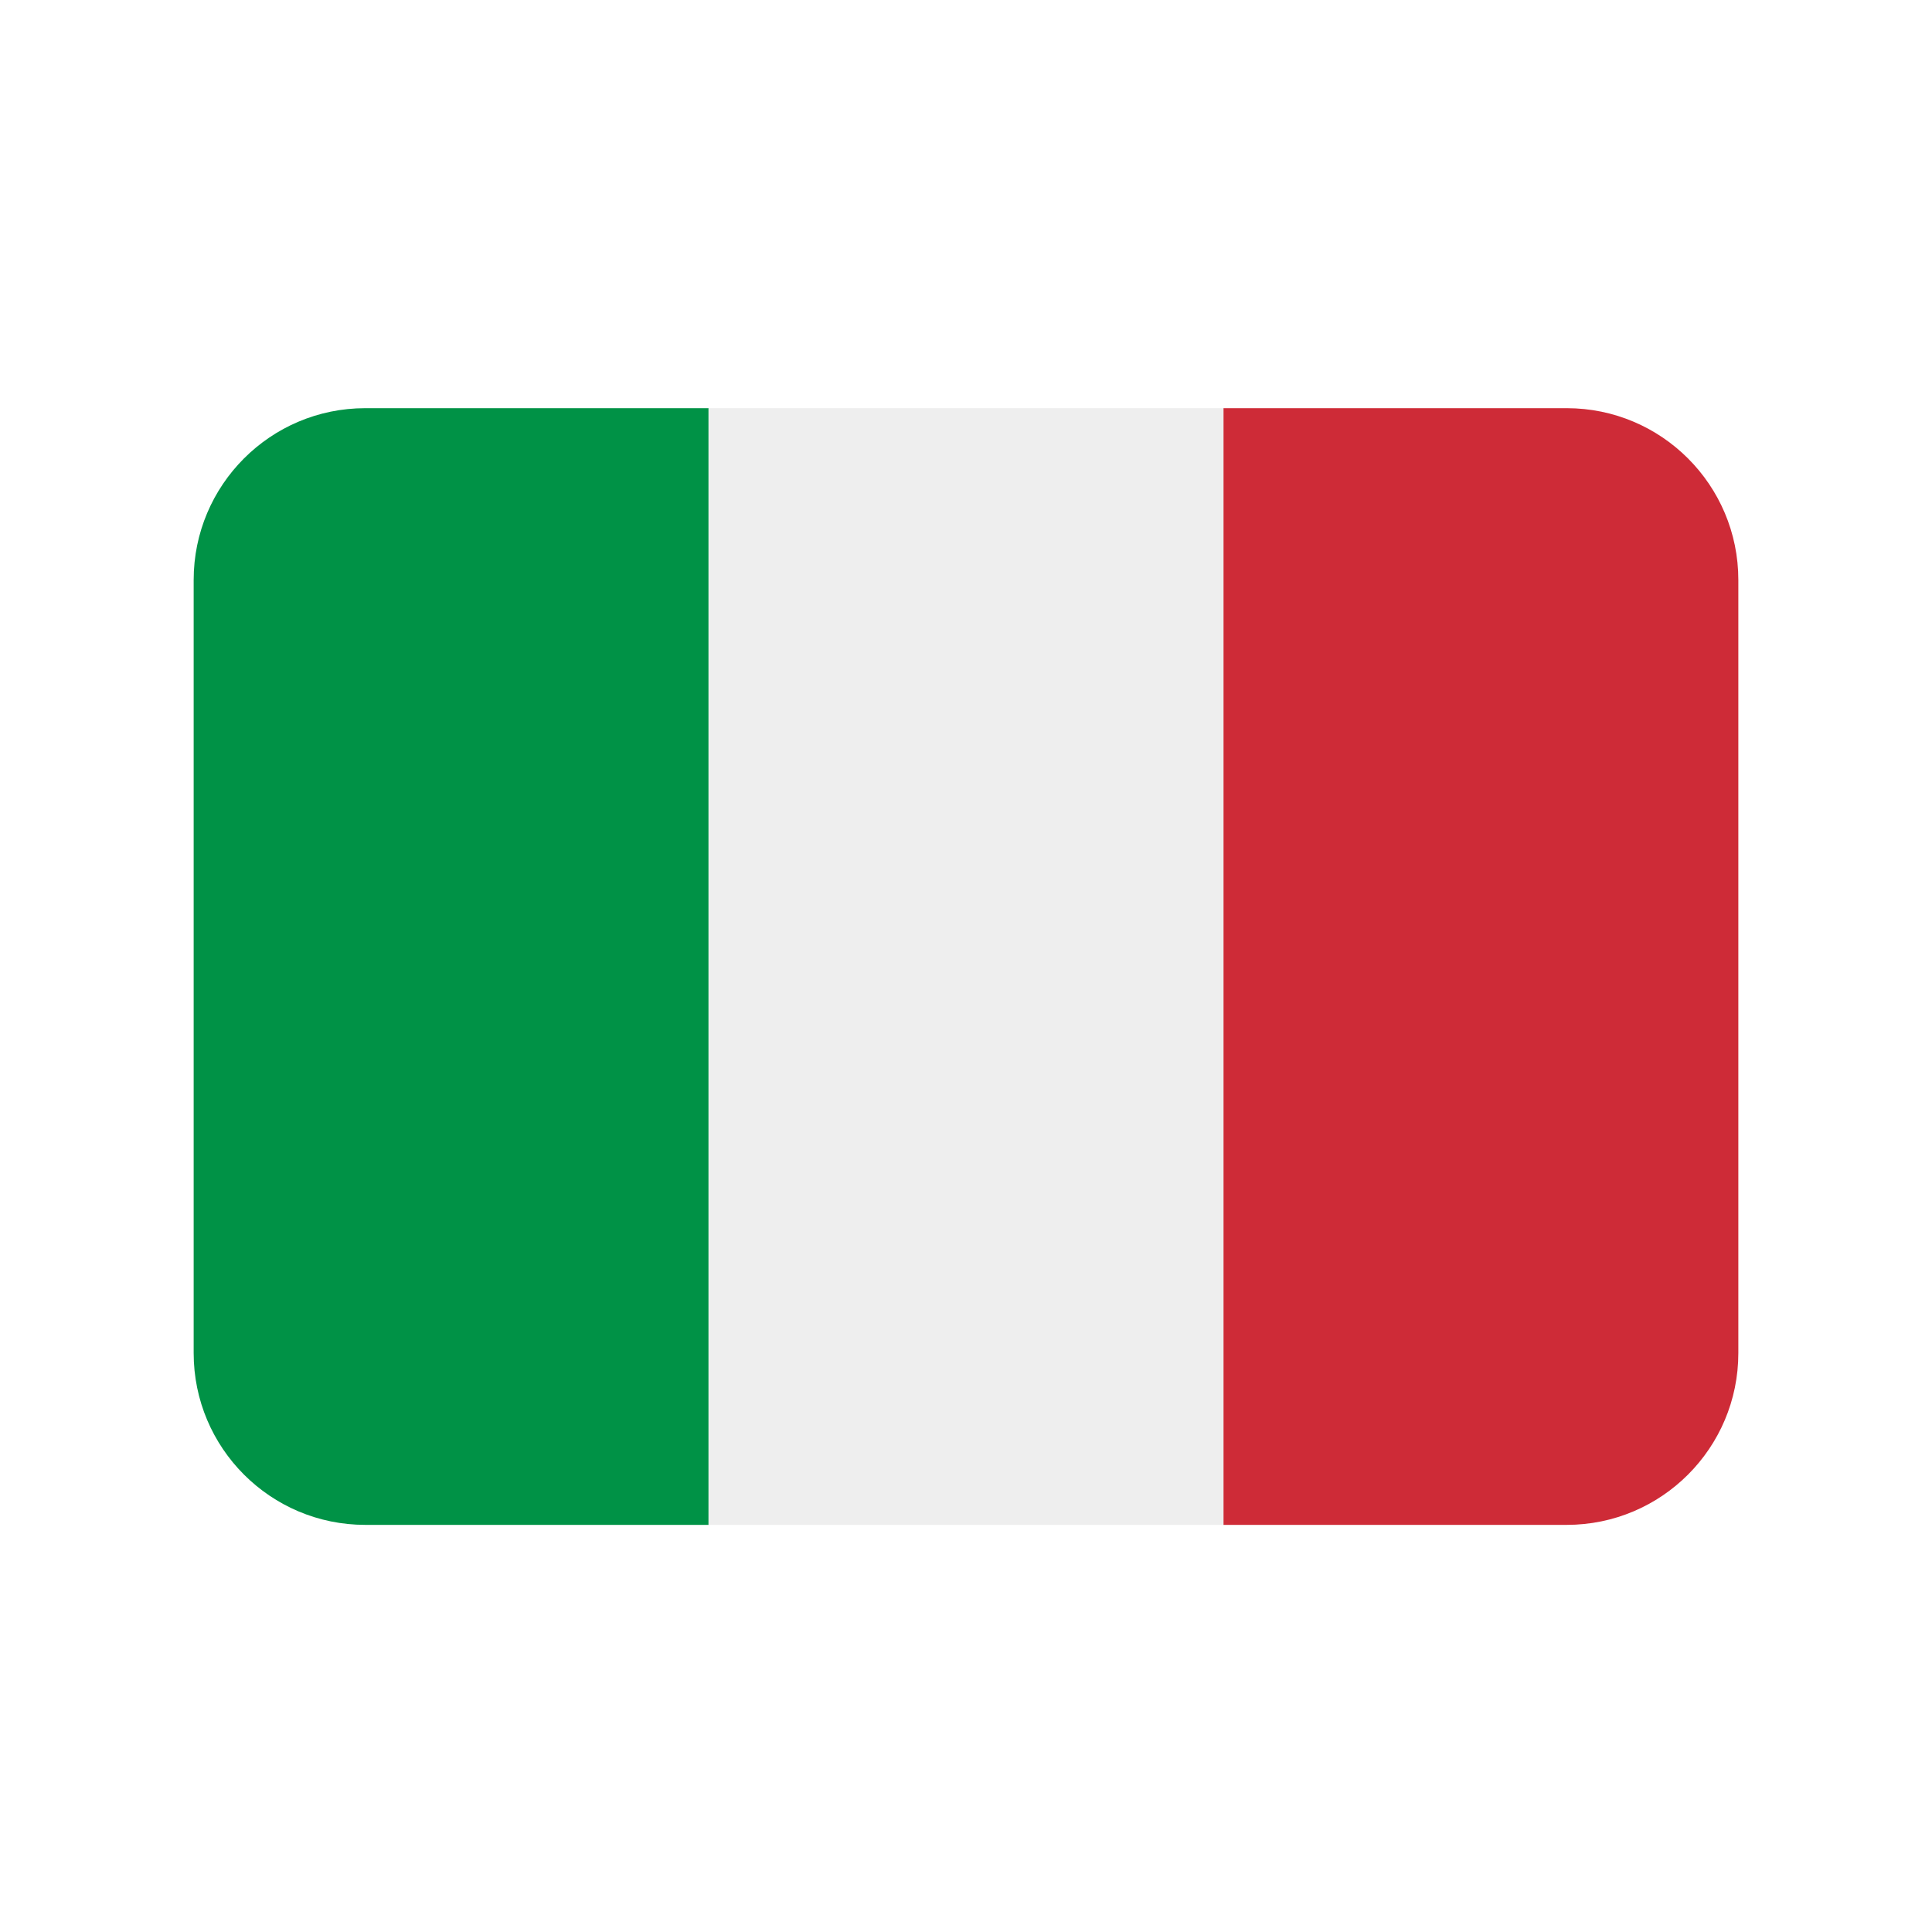
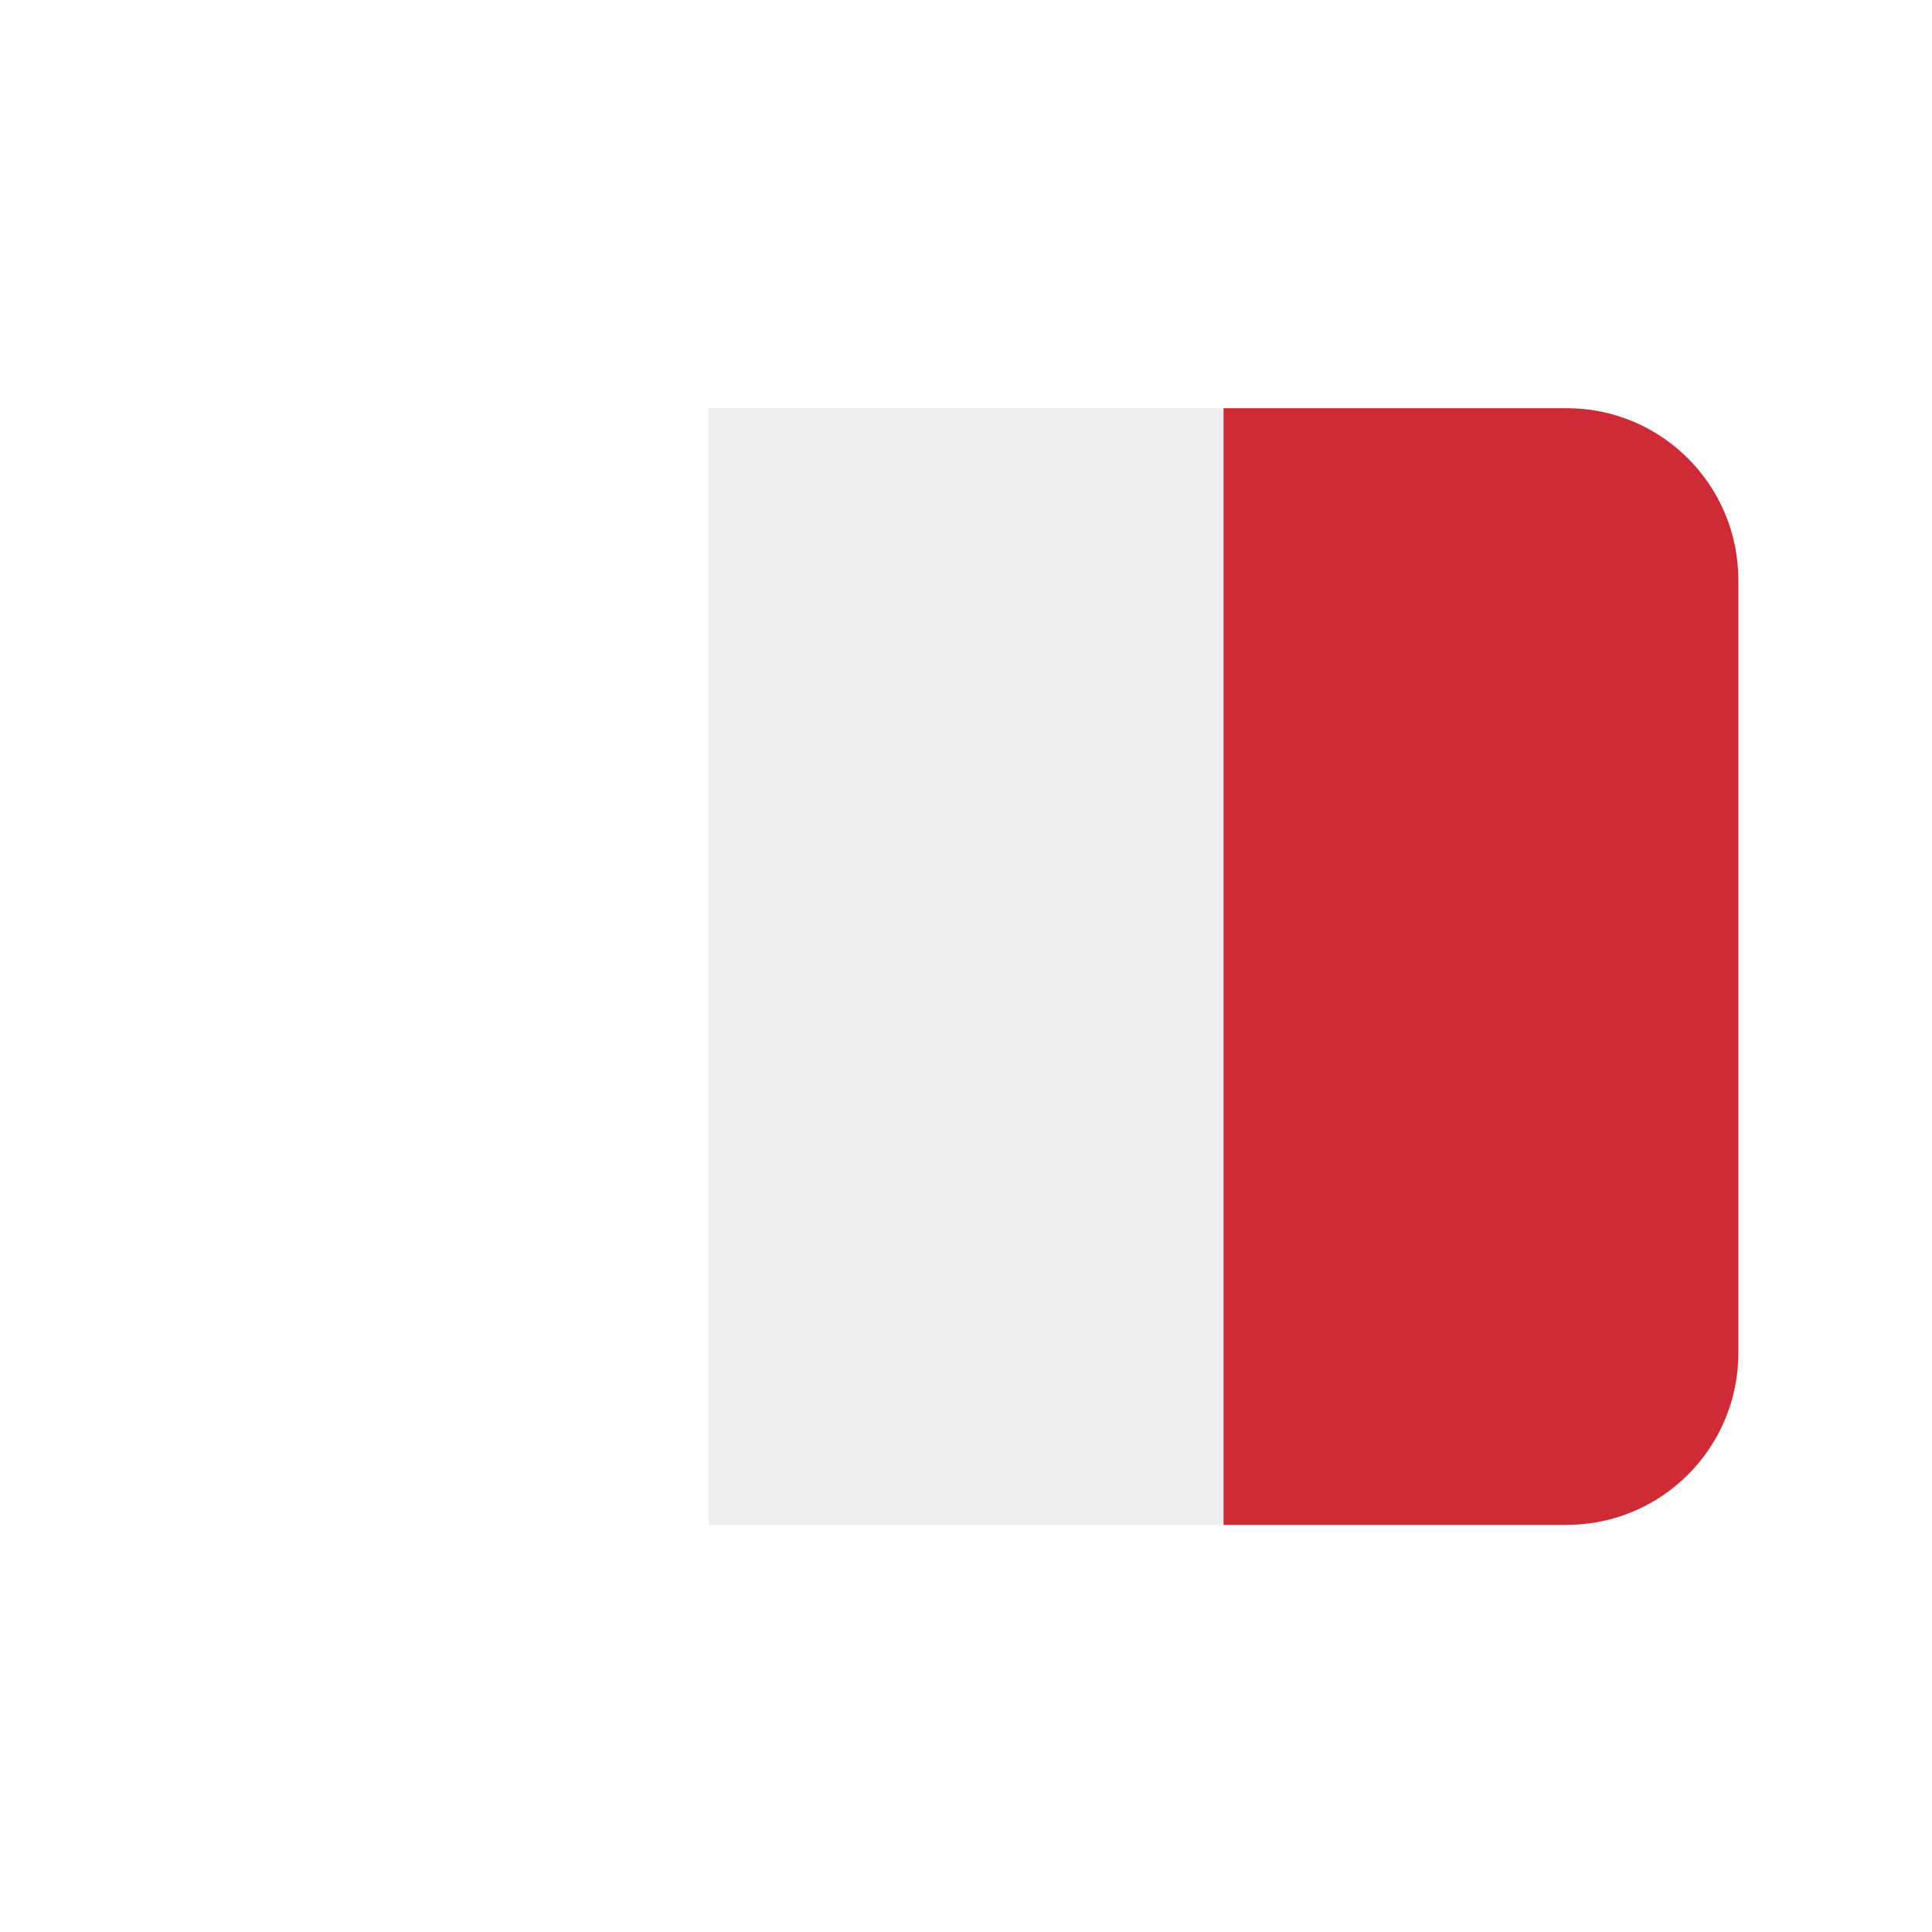
<svg xmlns="http://www.w3.org/2000/svg" width="500" zoomAndPan="magnify" viewBox="0 0 375 375" height="500" preserveAspectRatio="xMidYMid meet" version="1.0">
  <defs>
    <clipPath id="d7e937893e">
      <path d="M 237 79.227 L 337.5 79.227 L 337.5 295.977 L 237 295.977 Z M 237 79.227 " clip-rule="nonzero" />
    </clipPath>
    <clipPath id="79dbb2821b">
-       <path d="M 37.5 79.227 L 138 79.227 L 138 295.977 L 37.5 295.977 Z M 37.5 79.227 " clip-rule="nonzero" />
-     </clipPath>
+       </clipPath>
    <clipPath id="071d1a644d">
      <path d="M 137 79.227 L 238 79.227 L 238 295.977 L 137 295.977 Z M 137 79.227 " clip-rule="nonzero" />
    </clipPath>
  </defs>
  <rect x="-37.5" width="450" fill="#ffffff" y="-37.5" height="450" fill-opacity="1" />
  <rect x="-37.5" width="450" fill="#ffffff" y="-37.5" height="450" fill-opacity="1" />
  <g clip-path="url(#d7e937893e)">
    <path fill="#ce2b37" d="M 337.41 262.633 C 337.41 281.047 322.496 295.977 304.098 295.977 L 237.469 295.977 L 237.469 79.227 L 304.098 79.227 C 322.496 79.227 337.41 94.156 337.41 112.574 Z M 337.41 262.633 " fill-opacity="1" fill-rule="nonzero" />
  </g>
  <g clip-path="url(#79dbb2821b)">
-     <path fill="#009246" d="M 70.902 79.227 C 52.504 79.227 37.59 94.156 37.59 112.574 L 37.59 262.633 C 37.59 281.047 52.504 295.977 70.902 295.977 L 137.531 295.977 L 137.531 79.227 Z M 70.902 79.227 " fill-opacity="1" fill-rule="nonzero" />
+     <path fill="#009246" d="M 70.902 79.227 L 37.59 262.633 C 37.59 281.047 52.504 295.977 70.902 295.977 L 137.531 295.977 L 137.531 79.227 Z M 70.902 79.227 " fill-opacity="1" fill-rule="nonzero" />
  </g>
  <g clip-path="url(#071d1a644d)">
    <path fill="#eeeeee" d="M 137.531 79.227 L 237.469 79.227 L 237.469 295.977 L 137.531 295.977 Z M 137.531 79.227 " fill-opacity="1" fill-rule="nonzero" />
  </g>
</svg>